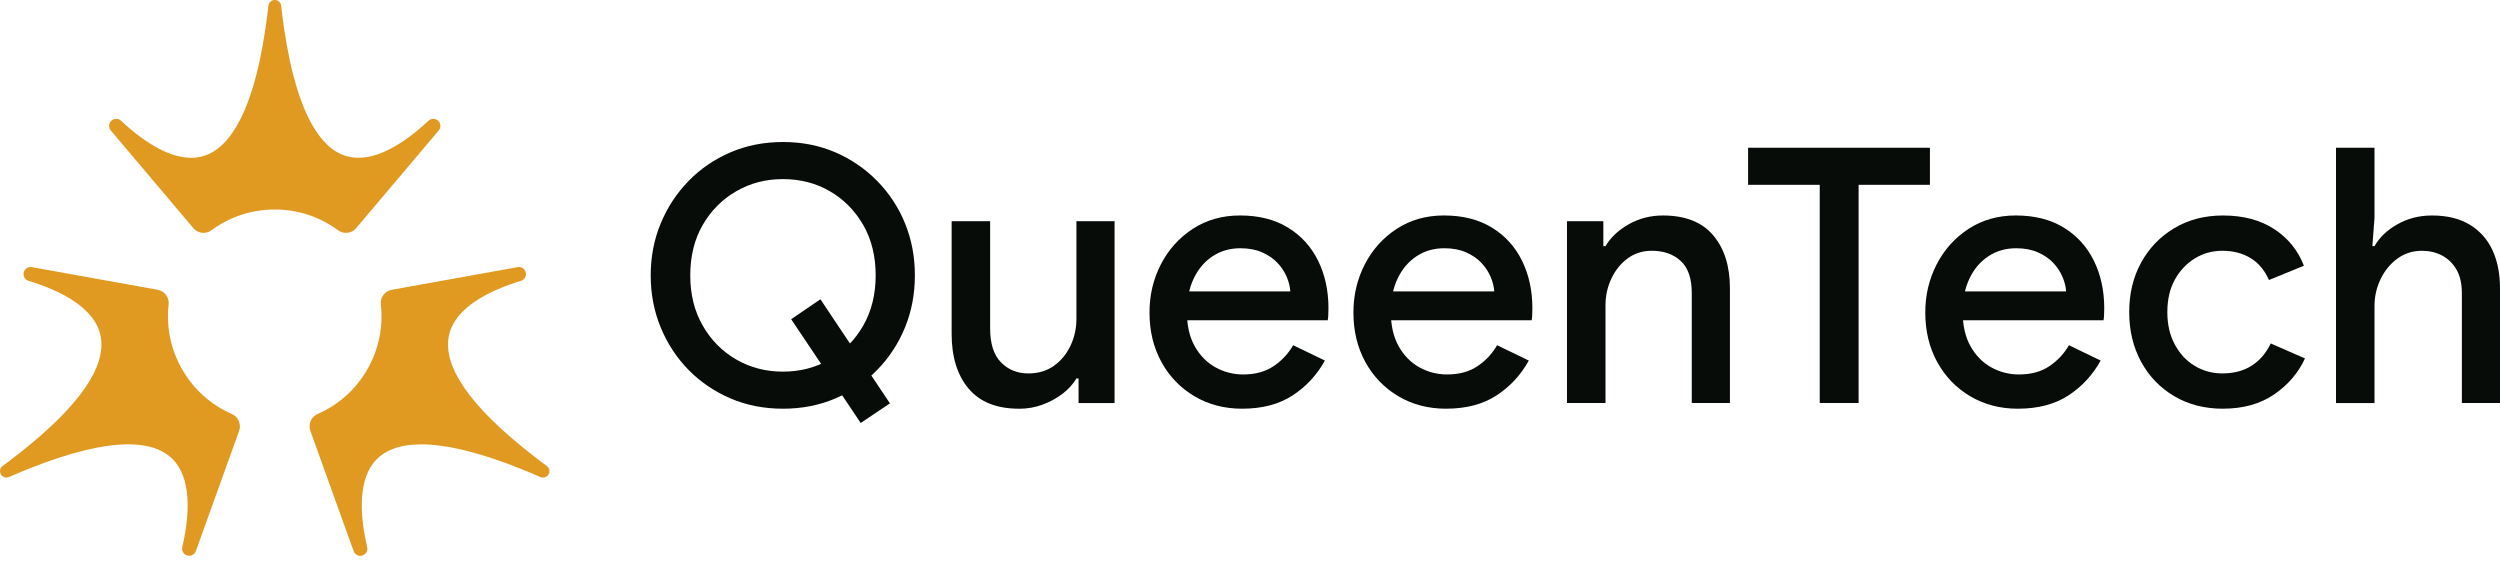
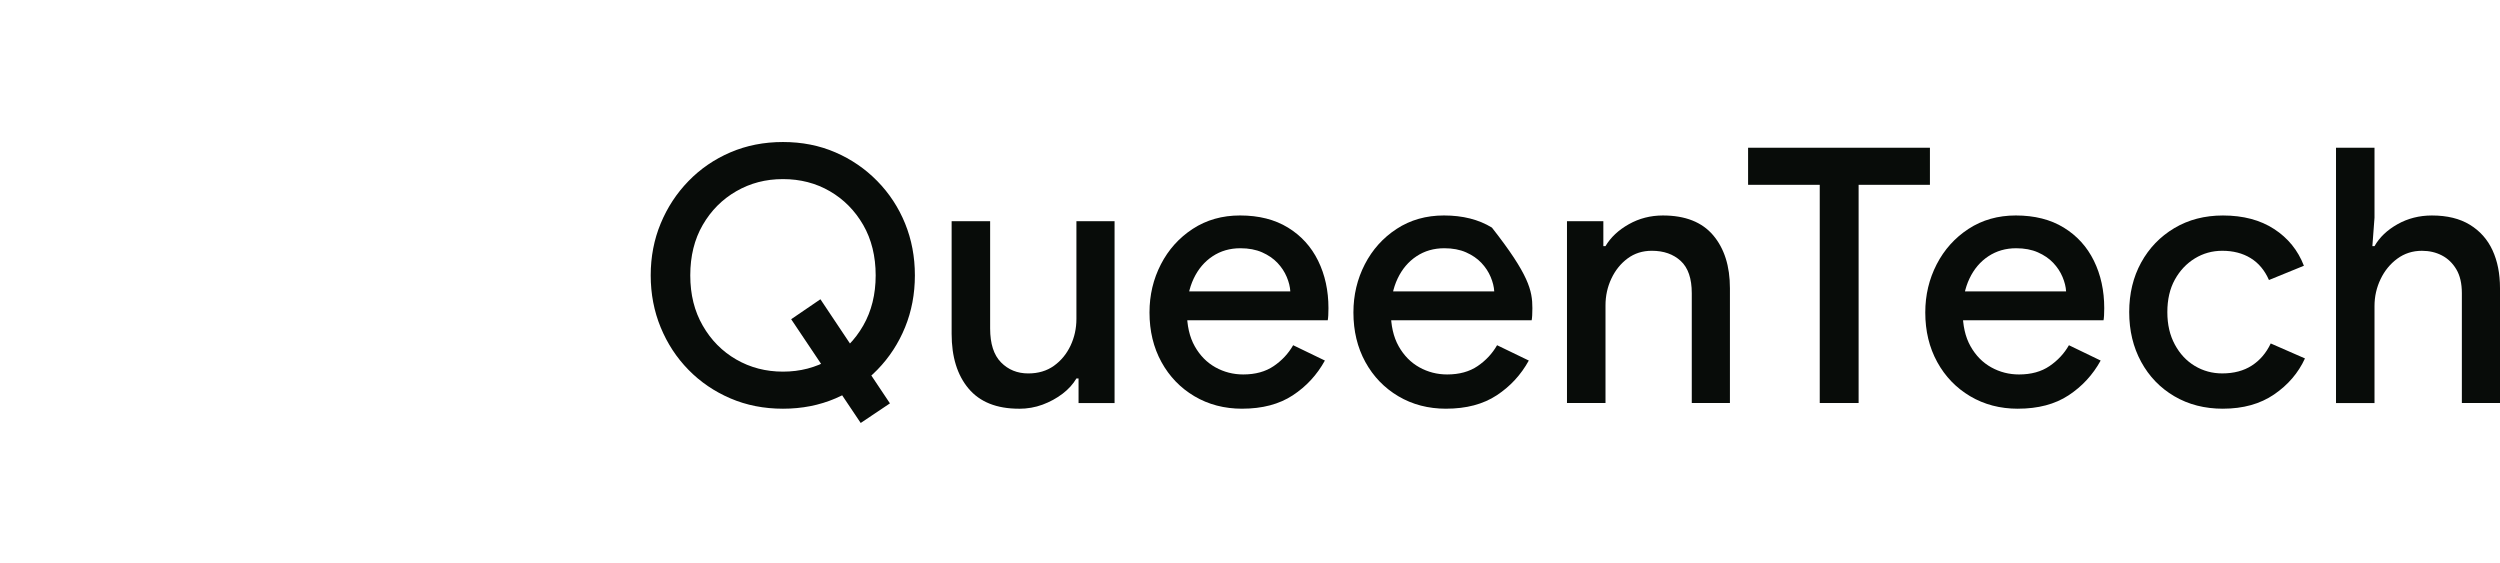
<svg xmlns="http://www.w3.org/2000/svg" width="351" height="79" viewBox="0 0 351 79" fill="none">
  <path d="M109.93 57.383C107.26 57.383 104.799 56.898 102.546 55.93C100.294 54.963 98.332 53.628 96.666 51.926C94.997 50.223 93.696 48.239 92.761 45.969C91.826 43.7 91.359 41.264 91.359 38.661C91.359 36.058 91.826 33.63 92.761 31.377C93.694 29.124 94.996 27.14 96.666 25.421C98.334 23.702 100.295 22.359 102.546 21.392C104.799 20.424 107.26 19.939 109.93 19.939C112.601 19.939 115.053 20.424 117.288 21.392C119.523 22.359 121.484 23.703 123.169 25.421C124.854 27.14 126.155 29.124 127.074 31.377C127.99 33.63 128.45 36.058 128.45 38.661C128.45 41.264 127.992 43.692 127.074 45.945C126.155 48.198 124.863 50.184 123.193 51.901C121.525 53.62 119.564 54.963 117.313 55.93C115.06 56.898 112.599 57.383 109.929 57.383H109.93ZM109.93 52.178C112.334 52.178 114.518 51.611 116.487 50.475C118.455 49.341 120.024 47.756 121.193 45.719C122.36 43.684 122.945 41.331 122.945 38.661C122.945 35.991 122.36 33.597 121.193 31.578C120.024 29.56 118.465 27.983 116.512 26.849C114.56 25.714 112.365 25.146 109.929 25.146C107.492 25.146 105.34 25.714 103.372 26.849C101.402 27.983 99.834 29.56 98.666 31.578C97.497 33.597 96.914 35.958 96.914 38.661C96.914 41.364 97.497 43.684 98.666 45.719C99.834 47.756 101.402 49.341 103.372 50.475C105.34 51.61 107.527 52.178 109.929 52.178H109.93ZM120.842 59.385L111.081 44.819L115.186 42.016L124.947 56.633L120.842 59.386V59.385Z" fill="#080C09" />
  <path d="M143.069 57.383C139.932 57.383 137.571 56.44 135.987 54.555C134.402 52.671 133.609 50.109 133.609 46.872V31.055H139.015V46.122C139.015 48.258 139.525 49.843 140.543 50.878C141.56 51.913 142.837 52.43 144.372 52.43C145.774 52.43 146.976 52.072 147.976 51.355C148.978 50.637 149.752 49.694 150.304 48.527C150.854 47.36 151.129 46.107 151.129 44.773V31.058H156.485V56.587H151.429V53.133H151.129C150.661 53.933 150.011 54.652 149.178 55.285C148.343 55.919 147.408 56.428 146.375 56.813C145.34 57.196 144.238 57.389 143.071 57.389L143.069 57.383Z" fill="#080C09" />
  <path d="M174.403 57.383C171.9 57.383 169.665 56.798 167.695 55.631C165.726 54.464 164.182 52.861 163.065 50.826C161.947 48.791 161.389 46.471 161.389 43.868C161.389 41.431 161.922 39.18 162.99 37.109C164.057 35.04 165.55 33.38 167.469 32.129C169.388 30.878 171.598 30.251 174.102 30.251C176.738 30.251 178.982 30.819 180.834 31.954C182.686 33.088 184.095 34.64 185.063 36.608C186.03 38.578 186.515 40.796 186.515 43.265C186.515 43.634 186.507 43.966 186.49 44.266C186.474 44.565 186.448 44.799 186.415 44.966H164.44V40.911H181.16C181.125 40.277 180.96 39.601 180.659 38.884C180.359 38.167 179.924 37.507 179.357 36.906C178.789 36.305 178.072 35.814 177.204 35.429C176.336 35.046 175.318 34.853 174.151 34.853C172.682 34.853 171.381 35.228 170.246 35.98C169.111 36.731 168.227 37.774 167.594 39.108C166.958 40.443 166.642 41.995 166.642 43.763C166.642 45.698 167.009 47.317 167.744 48.619C168.478 49.92 169.447 50.904 170.647 51.572C171.849 52.24 173.15 52.573 174.552 52.573C176.253 52.573 177.681 52.181 178.832 51.397C179.983 50.613 180.891 49.637 181.559 48.468L186.014 50.621C184.912 52.623 183.411 54.251 181.508 55.502C179.606 56.753 177.237 57.38 174.4 57.38L174.403 57.383Z" fill="#080C09" />
-   <path d="M203.034 57.383C200.53 57.383 198.296 56.798 196.326 55.631C194.357 54.464 192.813 52.861 191.696 50.826C190.578 48.791 190.02 46.471 190.02 43.868C190.02 41.431 190.553 39.18 191.621 37.109C192.688 35.04 194.181 33.38 196.1 32.129C198.019 30.878 200.229 30.251 202.733 30.251C205.368 30.251 207.613 30.819 209.465 31.954C211.316 33.088 212.726 34.64 213.694 36.608C214.661 38.578 215.146 40.796 215.146 43.265C215.146 43.634 215.138 43.966 215.121 44.266C215.105 44.565 215.079 44.799 215.046 44.966H193.071V40.911H209.791C209.756 40.277 209.591 39.601 209.29 38.884C208.99 38.167 208.554 37.507 207.988 36.906C207.42 36.305 206.703 35.814 205.835 35.429C204.967 35.046 203.949 34.853 202.782 34.853C201.313 34.853 200.011 35.228 198.877 35.98C197.742 36.731 196.858 37.774 196.225 39.108C195.589 40.443 195.273 41.995 195.273 43.763C195.273 45.698 195.64 47.317 196.375 48.619C197.109 49.92 198.078 50.904 199.278 51.572C200.48 52.24 201.781 52.573 203.183 52.573C204.884 52.573 206.311 52.181 207.462 51.397C208.613 50.613 209.522 49.637 210.19 48.468L214.645 50.621C213.543 52.623 212.042 54.251 210.139 55.502C208.237 56.753 205.868 57.38 203.03 57.38L203.034 57.383Z" fill="#080C09" />
+   <path d="M203.034 57.383C200.53 57.383 198.296 56.798 196.326 55.631C194.357 54.464 192.813 52.861 191.696 50.826C190.578 48.791 190.02 46.471 190.02 43.868C190.02 41.431 190.553 39.18 191.621 37.109C192.688 35.04 194.181 33.38 196.1 32.129C198.019 30.878 200.229 30.251 202.733 30.251C205.368 30.251 207.613 30.819 209.465 31.954C214.661 38.578 215.146 40.796 215.146 43.265C215.146 43.634 215.138 43.966 215.121 44.266C215.105 44.565 215.079 44.799 215.046 44.966H193.071V40.911H209.791C209.756 40.277 209.591 39.601 209.29 38.884C208.99 38.167 208.554 37.507 207.988 36.906C207.42 36.305 206.703 35.814 205.835 35.429C204.967 35.046 203.949 34.853 202.782 34.853C201.313 34.853 200.011 35.228 198.877 35.98C197.742 36.731 196.858 37.774 196.225 39.108C195.589 40.443 195.273 41.995 195.273 43.763C195.273 45.698 195.64 47.317 196.375 48.619C197.109 49.92 198.078 50.904 199.278 51.572C200.48 52.24 201.781 52.573 203.183 52.573C204.884 52.573 206.311 52.181 207.462 51.397C208.613 50.613 209.522 49.637 210.19 48.468L214.645 50.621C213.543 52.623 212.042 54.251 210.139 55.502C208.237 56.753 205.868 57.38 203.03 57.38L203.034 57.383Z" fill="#080C09" />
  <path d="M220.004 56.583V31.053H225.11V34.557H225.41C226.143 33.323 227.237 32.296 228.689 31.479C230.142 30.662 231.735 30.253 233.47 30.253C236.607 30.253 238.96 31.18 240.528 33.031C242.096 34.883 242.881 37.362 242.881 40.464V56.583H237.525V41.165C237.525 39.096 237.008 37.586 235.973 36.635C234.939 35.684 233.586 35.209 231.92 35.209C230.618 35.209 229.483 35.567 228.516 36.284C227.548 37.003 226.789 37.945 226.238 39.112C225.688 40.281 225.413 41.532 225.413 42.866V56.581H220.007L220.004 56.583Z" fill="#080C09" />
  <path d="M245.432 25.948V20.742H270.961V25.948H245.432ZM255.492 56.583V23.696H260.949V56.583H255.492Z" fill="#080C09" />
  <path d="M283.323 57.384C280.82 57.384 278.585 56.799 276.615 55.632C274.646 54.465 273.102 52.862 271.985 50.827C270.867 48.792 270.309 46.472 270.309 43.869C270.309 41.432 270.842 39.181 271.91 37.11C272.977 35.041 274.47 33.381 276.389 32.13C278.308 30.879 280.518 30.252 283.022 30.252C285.657 30.252 287.902 30.82 289.754 31.955C291.605 33.089 293.015 34.641 293.983 36.609C294.95 38.579 295.435 40.797 295.435 43.266C295.435 43.635 295.427 43.967 295.41 44.267C295.394 44.566 295.368 44.8 295.335 44.967H273.36V40.912H290.08C290.045 40.278 289.88 39.602 289.579 38.885C289.279 38.168 288.844 37.508 288.277 36.907C287.709 36.306 286.992 35.815 286.124 35.431C285.256 35.047 284.238 34.854 283.071 34.854C281.602 34.854 280.301 35.229 279.166 35.981C278.031 36.732 277.147 37.775 276.514 39.109C275.878 40.444 275.562 41.996 275.562 43.764C275.562 45.699 275.929 47.318 276.664 48.62C277.398 49.922 278.367 50.905 279.567 51.573C280.769 52.241 282.07 52.574 283.472 52.574C285.173 52.574 286.601 52.182 287.751 51.398C288.902 50.614 289.811 49.638 290.479 48.469L294.934 50.622C293.832 52.624 292.331 54.252 290.428 55.503C288.526 56.754 286.157 57.381 283.32 57.381L283.323 57.384Z" fill="#080C09" />
  <path d="M312.105 57.383C309.534 57.383 307.257 56.798 305.273 55.631C303.287 54.463 301.734 52.852 300.618 50.801C299.5 48.748 298.941 46.421 298.941 43.818C298.941 41.215 299.5 38.897 300.618 36.86C301.736 34.825 303.287 33.214 305.273 32.03C307.257 30.847 309.536 30.254 312.105 30.254C314.94 30.254 317.336 30.887 319.287 32.156C321.239 33.425 322.632 35.143 323.467 37.312L318.562 39.314C317.961 37.946 317.101 36.921 315.983 36.236C314.865 35.552 313.539 35.21 312.003 35.21C310.602 35.21 309.316 35.568 308.149 36.285C306.98 37.004 306.047 37.996 305.346 39.264C304.645 40.532 304.295 42.05 304.295 43.818C304.295 45.586 304.645 47.071 305.346 48.373C306.047 49.675 306.98 50.675 308.149 51.376C309.316 52.076 310.602 52.427 312.003 52.427C313.637 52.427 315.022 52.06 316.158 51.325C317.293 50.591 318.177 49.557 318.811 48.221L323.616 50.323C322.681 52.36 321.239 54.044 319.285 55.379C317.332 56.713 314.939 57.381 312.103 57.381L312.105 57.383Z" fill="#080C09" />
  <path d="M327.975 56.583V20.742H333.381V30.554L333.081 34.559H333.381C334.081 33.324 335.157 32.298 336.609 31.481C338.061 30.664 339.671 30.254 341.439 30.254C343.574 30.254 345.352 30.688 346.77 31.556C348.188 32.424 349.247 33.617 349.949 35.135C350.65 36.654 351 38.431 351 40.466V56.584H345.645V41.166C345.645 39.798 345.386 38.681 344.869 37.813C344.352 36.946 343.676 36.296 342.842 35.862C342.007 35.428 341.072 35.212 340.039 35.212C338.738 35.212 337.587 35.58 336.585 36.314C335.583 37.049 334.799 38.008 334.232 39.192C333.664 40.377 333.381 41.636 333.381 42.971V56.586H327.975V56.583Z" fill="#080C09" />
-   <path d="M28.579 32.692C28.023 32.692 27.499 32.448 27.14 32.022L25.996 30.668C23.466 27.677 19.141 22.559 15.555 18.317C15.303 18.018 15.248 17.613 15.411 17.261C15.573 16.911 15.929 16.683 16.313 16.683C16.566 16.683 16.806 16.778 16.991 16.952C20.634 20.355 24.029 22.155 26.811 22.155C29.136 22.155 31.075 20.951 32.739 18.474C34.793 15.421 36.325 10.498 37.293 3.839C37.438 2.826 37.569 1.803 37.682 0.801C37.733 0.345 38.119 0 38.578 0C39.036 0 39.421 0.344 39.473 0.801C39.585 1.803 39.716 2.824 39.863 3.839C40.831 10.496 42.363 15.419 44.416 18.473C46.081 20.95 48.021 22.153 50.344 22.153C53.124 22.153 56.52 20.354 60.164 16.95C60.349 16.776 60.59 16.682 60.842 16.682C61.227 16.682 61.582 16.907 61.744 17.259C61.908 17.611 61.852 18.018 61.6 18.316C57.488 23.181 52.403 29.197 50.169 31.837L50.012 32.024C49.655 32.448 49.13 32.692 48.575 32.692C48.17 32.692 47.785 32.566 47.46 32.325C44.873 30.419 41.801 29.413 38.578 29.413C35.354 29.413 32.283 30.419 29.696 32.325C29.37 32.564 28.985 32.692 28.583 32.692H28.579Z" fill="#E09A21" />
-   <path d="M26.563 78.035C26.257 78.035 25.972 77.897 25.782 77.658C25.594 77.421 25.525 77.115 25.594 76.817C26.471 73.035 27.022 67.905 24.669 64.945C23.317 63.244 21.074 62.382 18.002 62.382C14.451 62.382 9.78 63.524 4.119 65.779C4.102 65.787 4.086 65.793 4.069 65.8C3.2 66.145 2.282 66.528 1.26 66.974C1.144 67.025 1.021 67.049 0.901 67.049C0.589 67.049 0.286 66.885 0.121 66.599C-0.109 66.203 -0.002 65.697 0.366 65.425C1.213 64.801 2.028 64.179 2.789 63.578C11.123 57.007 14.939 51.507 14.135 47.232C13.357 43.098 8.2 40.708 4.011 39.431C3.536 39.287 3.244 38.825 3.318 38.336C3.392 37.844 3.803 37.489 4.297 37.489C4.356 37.489 4.417 37.494 4.476 37.506L22.134 40.685C23.11 40.859 23.788 41.759 23.678 42.736C23.32 45.934 23.983 49.1 25.596 51.895C27.208 54.688 29.618 56.844 32.562 58.131C33.464 58.526 33.909 59.561 33.575 60.487L33.479 60.754C32.303 64.024 29.646 71.406 27.496 77.378C27.356 77.771 26.981 78.035 26.565 78.035H26.563Z" fill="#E09A21" />
-   <path d="M50.584 78.038C50.168 78.038 49.793 77.775 49.652 77.38C48.501 74.183 43.572 60.49 43.572 60.49C43.237 59.562 43.684 58.528 44.587 58.133C47.532 56.844 49.94 54.688 51.551 51.897C53.166 49.1 53.829 45.932 53.468 42.736C53.359 41.764 54.033 40.864 55.002 40.688L55.297 40.634C57.201 40.292 60.425 39.713 63.983 39.071L72.675 37.506C72.734 37.496 72.794 37.489 72.853 37.489C73.347 37.489 73.758 37.846 73.832 38.336C73.906 38.825 73.613 39.287 73.138 39.431C68.945 40.708 63.783 43.1 63.007 47.237C62.203 51.523 66.042 57.039 74.42 63.632C75.18 64.23 75.972 64.832 76.776 65.427C77.144 65.698 77.251 66.204 77.021 66.602C76.856 66.889 76.555 67.052 76.24 67.052C76.119 67.052 75.996 67.028 75.88 66.977C74.95 66.571 74.032 66.186 73.149 65.834C67.431 63.547 62.717 62.388 59.14 62.388C56.067 62.388 53.824 63.251 52.471 64.95C50.12 67.909 50.672 73.038 51.55 76.822C51.618 77.12 51.55 77.426 51.361 77.663C51.175 77.899 50.882 78.04 50.58 78.04L50.584 78.038Z" fill="#E09A21" />
</svg>